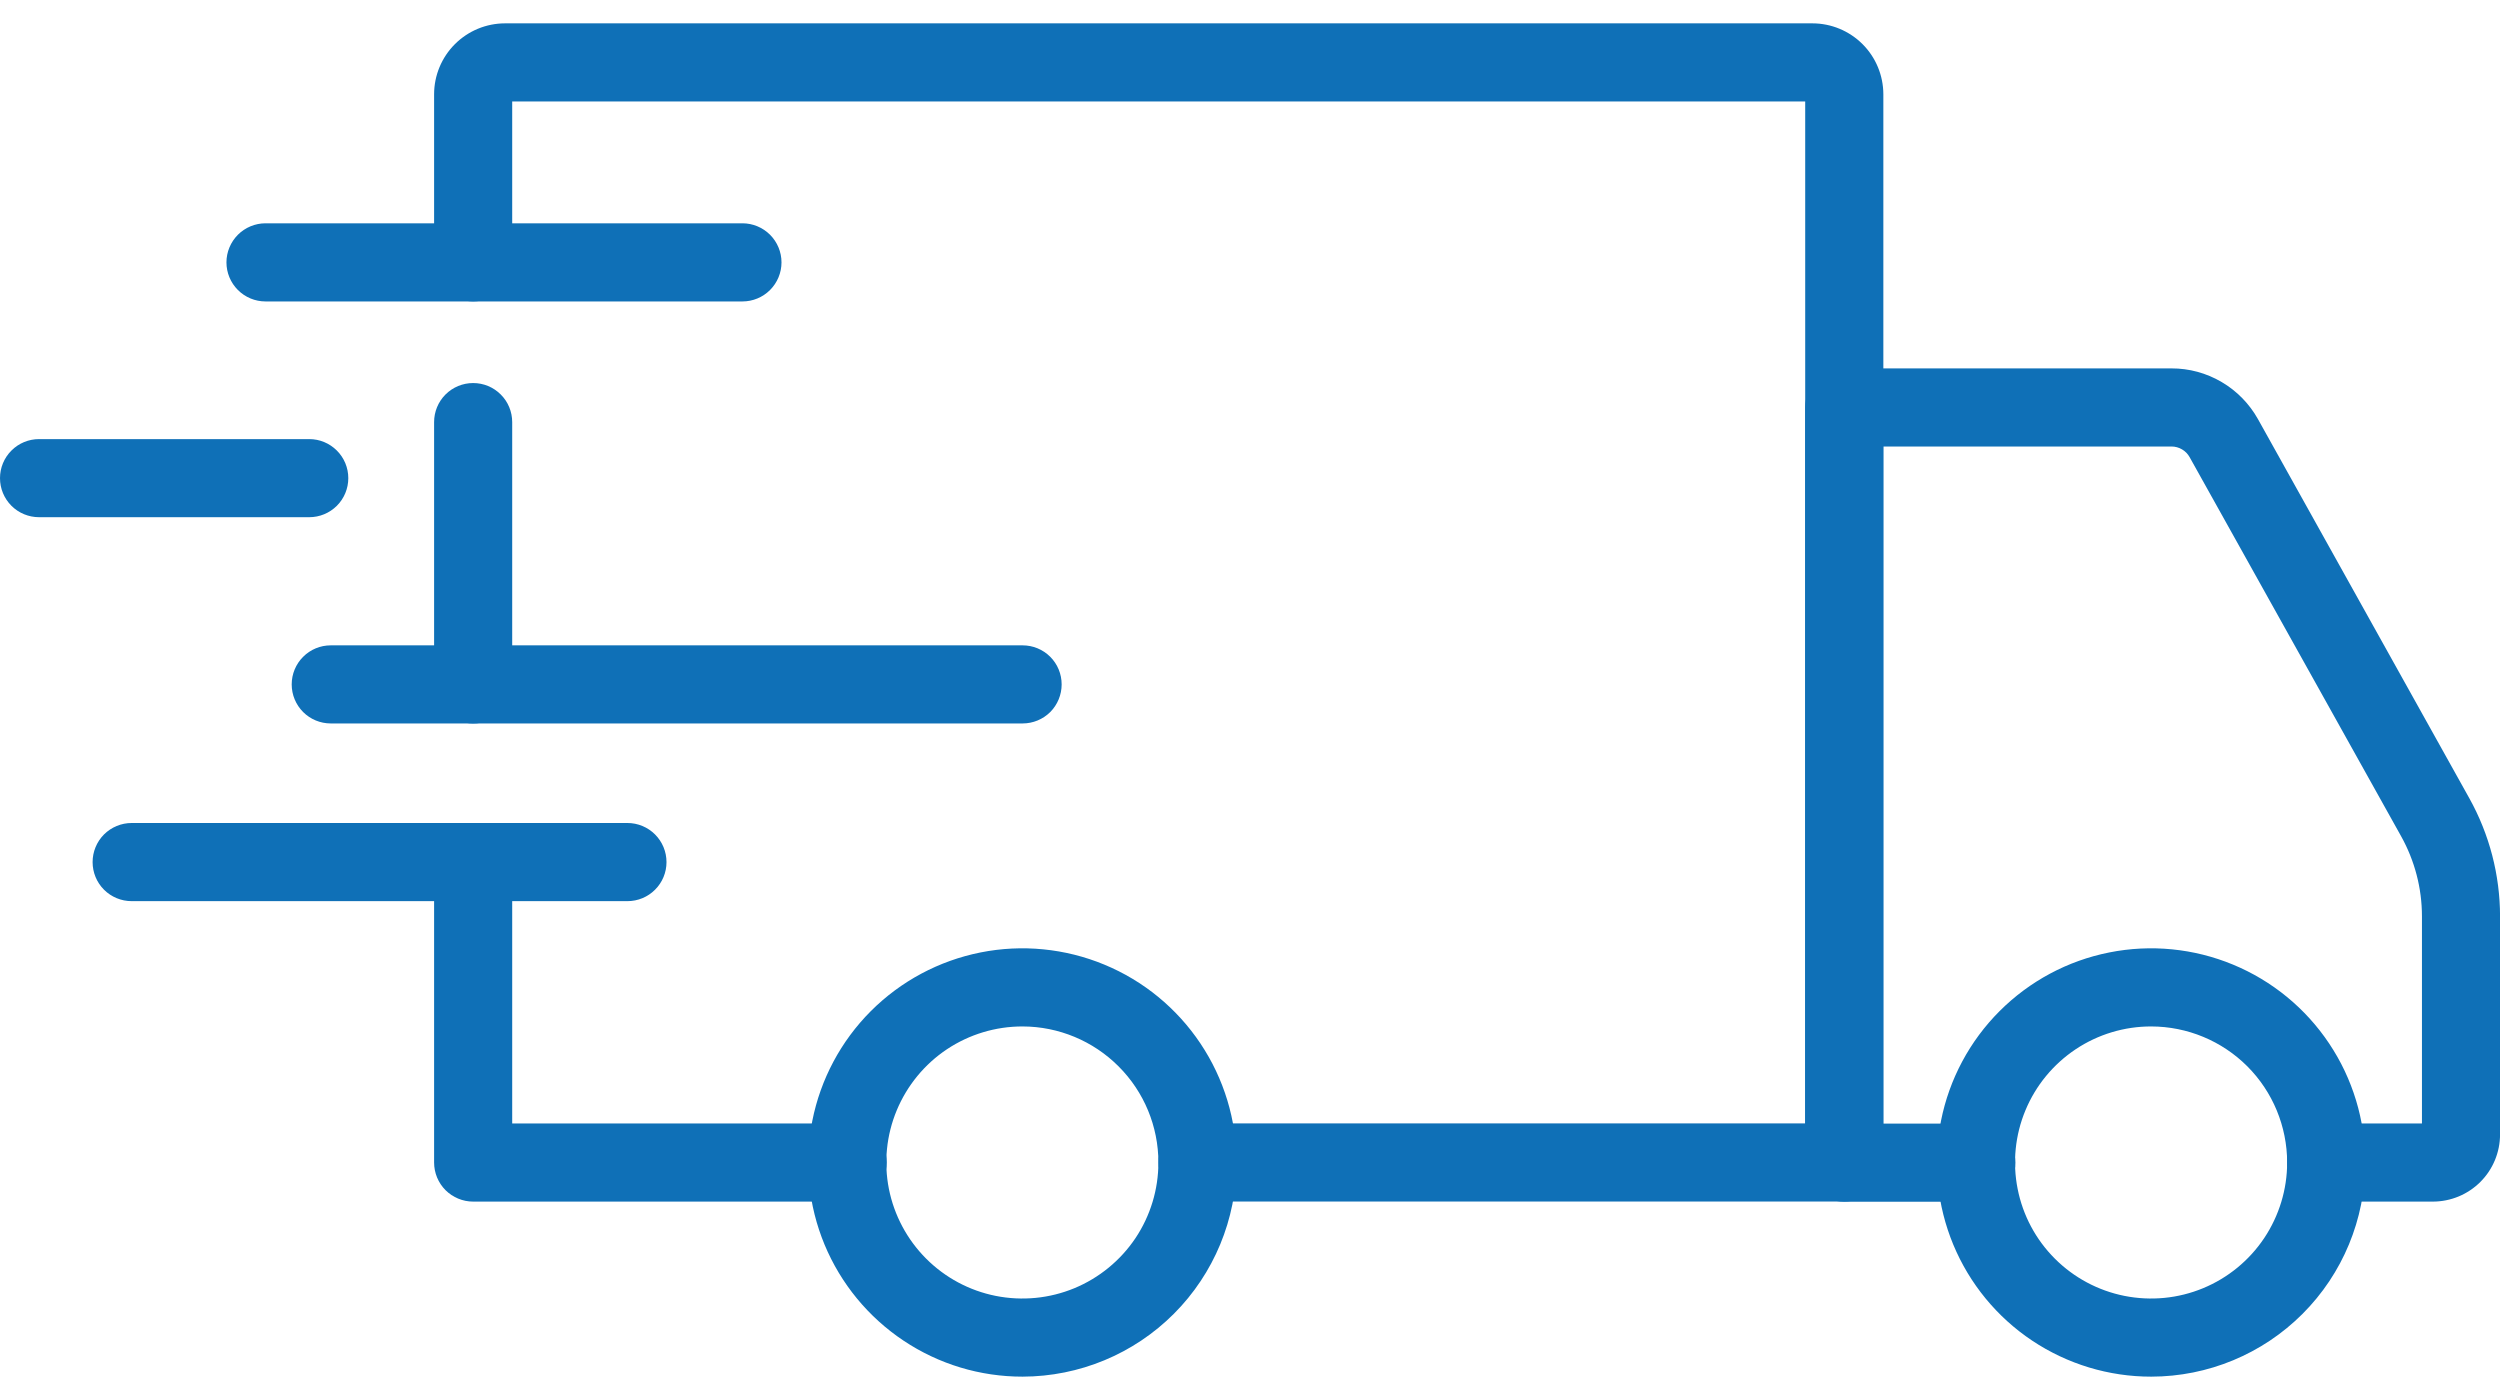
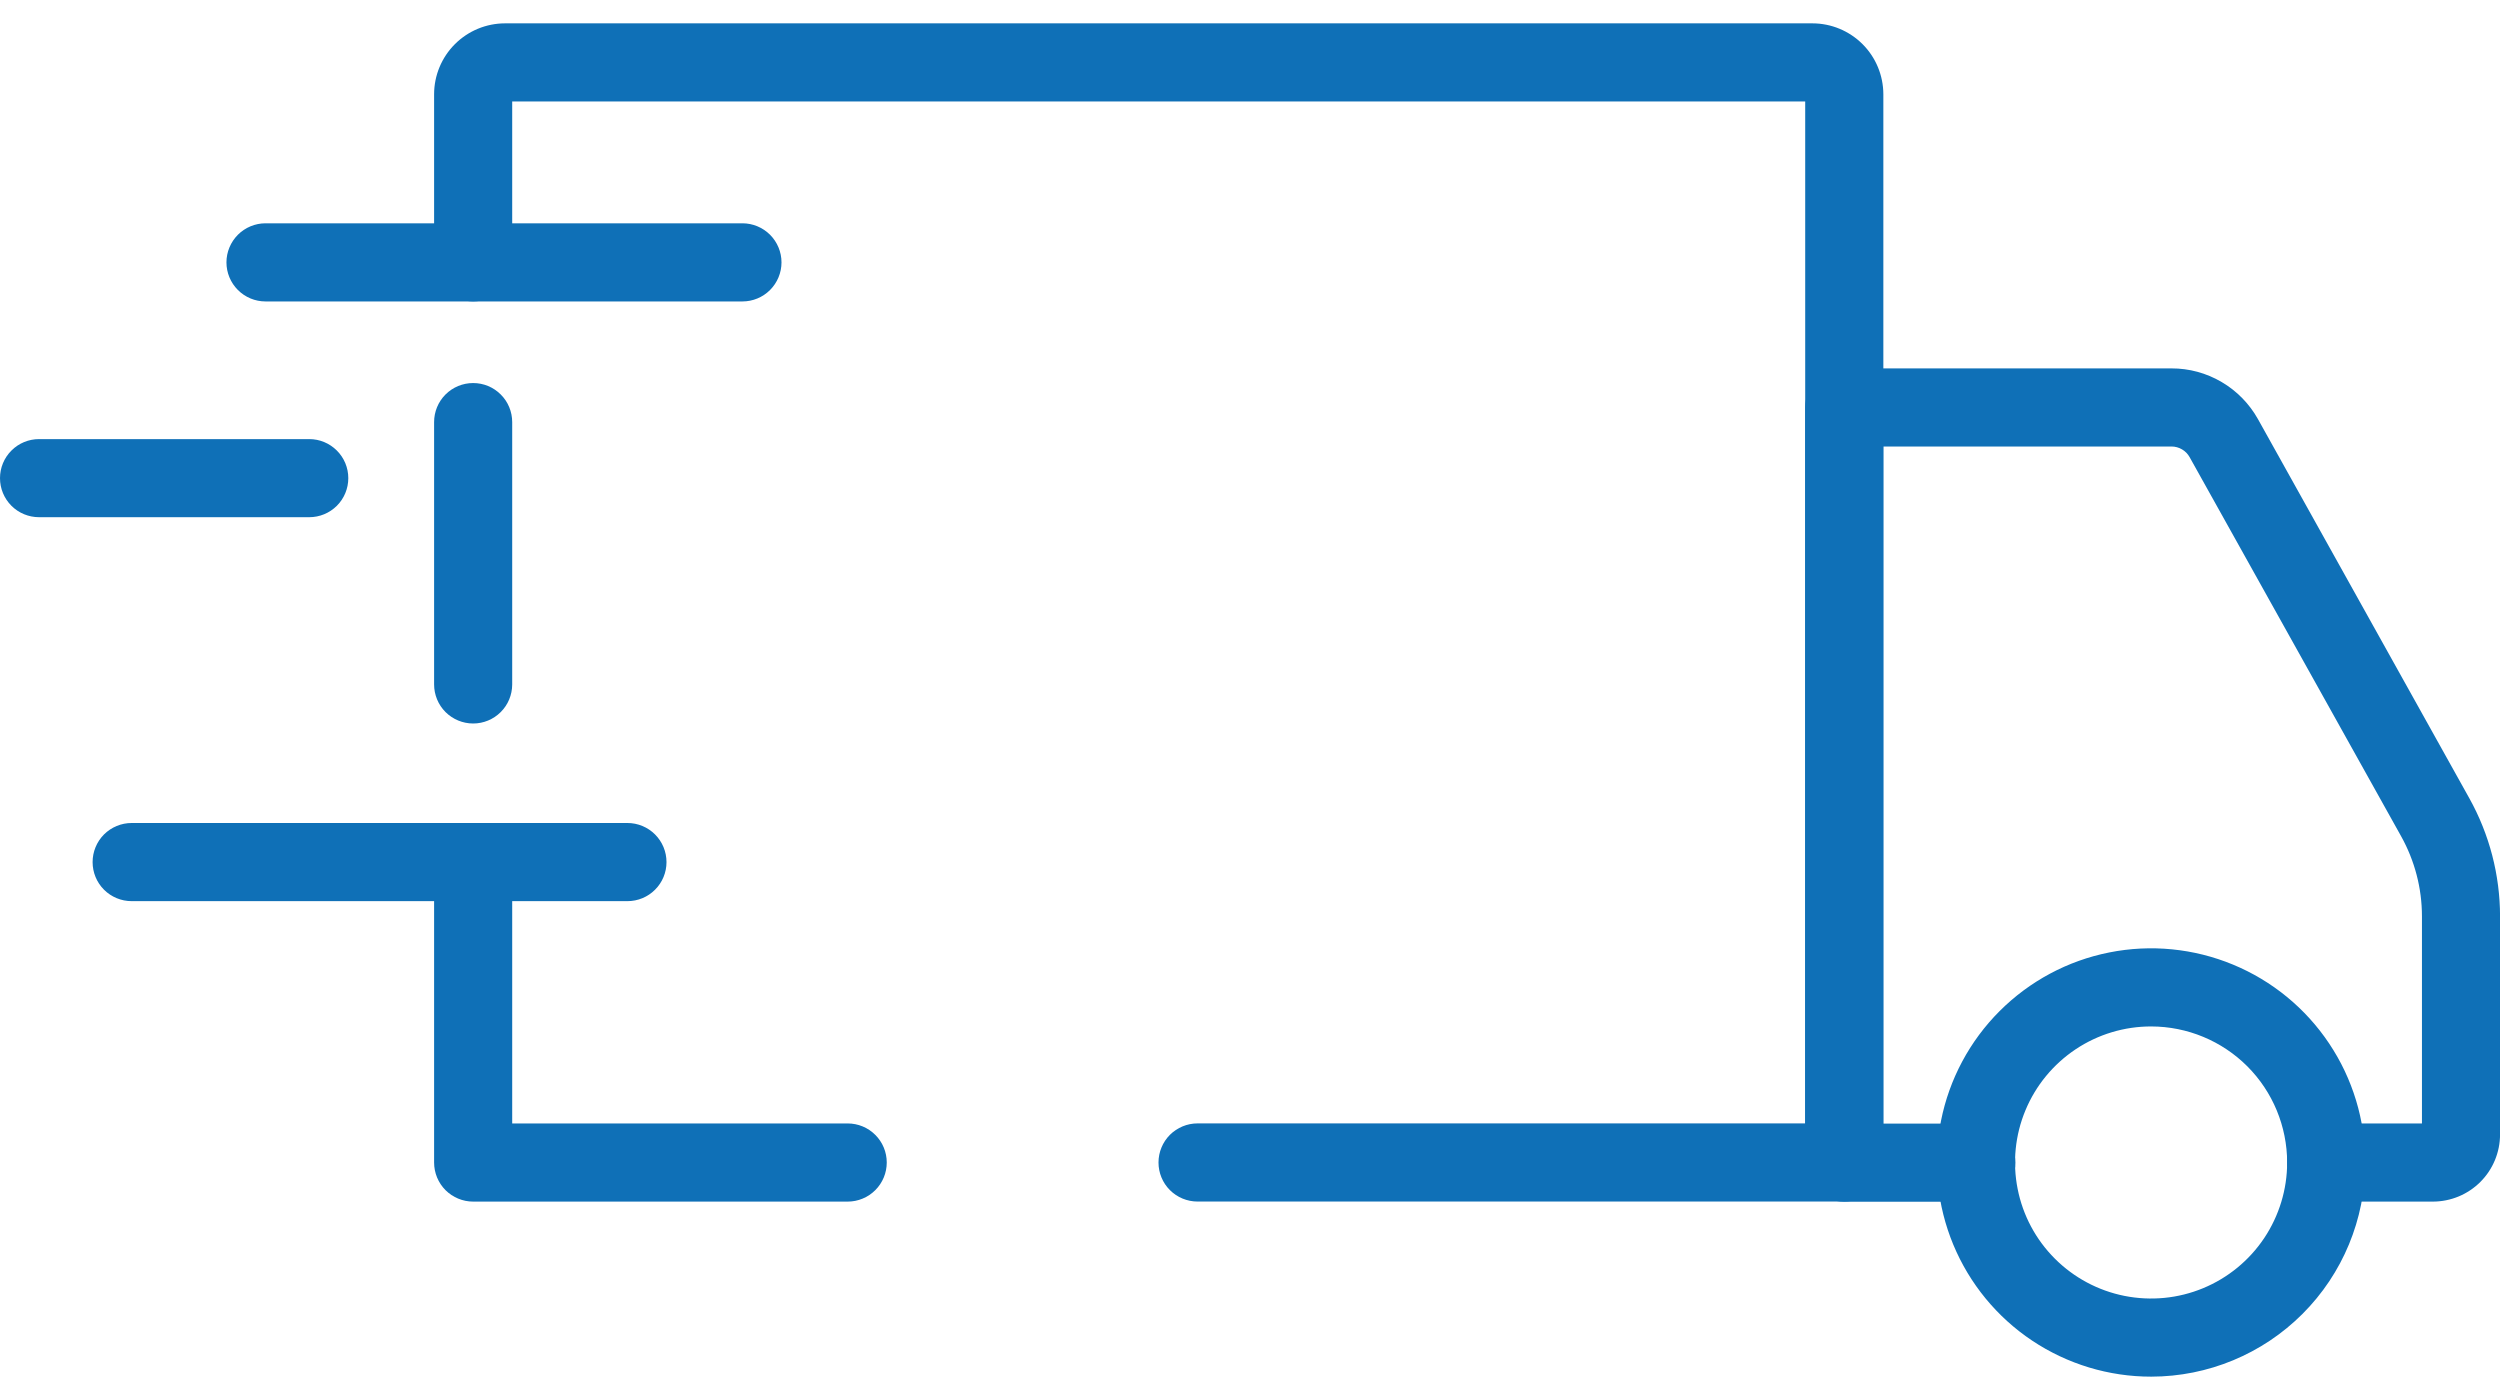
<svg xmlns="http://www.w3.org/2000/svg" width="50" height="28" viewBox="0 0 50 28" fill="none">
  <path d="M43.025 27.533C42.178 27.534 41.349 27.283 40.644 26.813C39.939 26.343 39.39 25.674 39.065 24.891C38.741 24.108 38.655 23.247 38.82 22.416C38.985 21.585 39.393 20.821 39.992 20.222C40.591 19.623 41.354 19.214 42.185 19.049C43.016 18.883 43.877 18.968 44.66 19.292C45.443 19.616 46.112 20.165 46.583 20.87C47.054 21.574 47.305 22.402 47.305 23.25C47.305 24.385 46.854 25.474 46.051 26.277C45.249 27.08 44.16 27.532 43.025 27.533ZM43.025 20.529C42.487 20.528 41.96 20.687 41.512 20.986C41.065 21.285 40.715 21.709 40.509 22.206C40.302 22.703 40.248 23.251 40.353 23.779C40.457 24.307 40.716 24.792 41.097 25.173C41.477 25.553 41.962 25.813 42.49 25.918C43.018 26.023 43.565 25.97 44.062 25.764C44.56 25.558 44.985 25.209 45.284 24.762C45.583 24.314 45.743 23.788 45.743 23.25C45.742 22.529 45.456 21.837 44.947 21.327C44.437 20.817 43.746 20.53 43.025 20.529Z" fill="#0F70B7" />
-   <path d="M20.452 27.533C19.604 27.534 18.776 27.284 18.071 26.813C17.366 26.343 16.816 25.674 16.491 24.892C16.166 24.109 16.081 23.248 16.246 22.417C16.411 21.585 16.818 20.822 17.417 20.222C18.016 19.623 18.779 19.215 19.61 19.049C20.441 18.883 21.303 18.968 22.086 19.292C22.869 19.616 23.538 20.165 24.009 20.87C24.48 21.574 24.731 22.402 24.731 23.25C24.73 24.385 24.279 25.473 23.477 26.276C22.675 27.079 21.587 27.531 20.452 27.533ZM20.452 20.529C19.913 20.528 19.387 20.687 18.939 20.985C18.491 21.284 18.142 21.709 17.935 22.206C17.728 22.703 17.674 23.25 17.778 23.778C17.883 24.306 18.142 24.791 18.522 25.172C18.902 25.553 19.387 25.813 19.915 25.918C20.443 26.023 20.99 25.97 21.488 25.764C21.985 25.558 22.41 25.209 22.71 24.762C23.009 24.314 23.168 23.788 23.168 23.25C23.168 22.529 22.882 21.838 22.372 21.328C21.863 20.818 21.172 20.53 20.452 20.529Z" fill="#0F70B7" />
  <path d="M48.66 24.032H46.524C46.316 24.032 46.118 23.949 45.971 23.803C45.825 23.656 45.742 23.458 45.742 23.25C45.742 23.043 45.825 22.845 45.971 22.698C46.118 22.552 46.316 22.469 46.524 22.469H48.439V18.326C48.439 17.766 48.295 17.215 48.023 16.726L43.793 9.144C43.757 9.079 43.705 9.025 43.641 8.988C43.577 8.95 43.504 8.93 43.43 8.93H37.666V22.472H39.526C39.734 22.472 39.932 22.555 40.079 22.701C40.225 22.848 40.308 23.046 40.308 23.254C40.308 23.461 40.225 23.66 40.079 23.806C39.932 23.953 39.734 24.035 39.526 24.035H36.885C36.678 24.035 36.479 23.953 36.332 23.806C36.186 23.66 36.103 23.461 36.103 23.254V8.149C36.103 7.942 36.186 7.743 36.332 7.597C36.479 7.45 36.678 7.368 36.885 7.368H43.43C43.782 7.367 44.128 7.461 44.432 7.64C44.736 7.818 44.987 8.075 45.159 8.382L49.387 15.966C49.789 16.688 50 17.5 50.001 18.326V22.691C50 23.047 49.859 23.387 49.608 23.638C49.356 23.89 49.016 24.031 48.66 24.032Z" fill="#0F70B7" />
  <path d="M16.954 24.032H9.463C9.256 24.032 9.057 23.949 8.91 23.803C8.764 23.656 8.682 23.457 8.682 23.25V17.242C8.682 17.035 8.764 16.836 8.91 16.689C9.057 16.543 9.256 16.46 9.463 16.46C9.67 16.46 9.869 16.543 10.015 16.689C10.162 16.836 10.244 17.035 10.244 17.242V22.469H16.954C17.161 22.469 17.36 22.551 17.506 22.698C17.653 22.844 17.735 23.043 17.735 23.25C17.735 23.457 17.653 23.656 17.506 23.803C17.36 23.949 17.161 24.032 16.954 24.032Z" fill="#0F70B7" />
  <path d="M9.463 14.47C9.256 14.47 9.057 14.387 8.91 14.241C8.764 14.094 8.682 13.896 8.682 13.688V8.442C8.682 8.235 8.764 8.036 8.91 7.89C9.057 7.743 9.256 7.661 9.463 7.661C9.67 7.661 9.869 7.743 10.015 7.89C10.162 8.036 10.244 8.235 10.244 8.442V13.691C10.243 13.898 10.161 14.096 10.014 14.242C9.868 14.388 9.67 14.47 9.463 14.47Z" fill="#0F70B7" />
  <path d="M36.886 24.031H23.951C23.744 24.031 23.545 23.949 23.398 23.802C23.252 23.656 23.17 23.457 23.17 23.25C23.17 23.043 23.252 22.844 23.398 22.697C23.545 22.551 23.744 22.468 23.951 22.468H36.104V2.029H10.244V5.247C10.244 5.454 10.162 5.653 10.015 5.8C9.869 5.946 9.67 6.028 9.463 6.028C9.256 6.028 9.057 5.946 8.91 5.8C8.764 5.653 8.682 5.454 8.682 5.247V1.886C8.682 1.509 8.832 1.149 9.098 0.883C9.364 0.617 9.725 0.467 10.101 0.467H36.248C36.624 0.467 36.985 0.617 37.251 0.883C37.517 1.149 37.666 1.509 37.667 1.886V23.25C37.667 23.457 37.585 23.656 37.438 23.802C37.291 23.949 37.093 24.031 36.886 24.031Z" fill="#0F70B7" />
  <path d="M12.549 18.023H2.633C2.426 18.023 2.227 17.941 2.08 17.794C1.934 17.648 1.852 17.449 1.852 17.242C1.852 17.035 1.934 16.836 2.08 16.689C2.227 16.543 2.426 16.46 2.633 16.46H12.549C12.756 16.46 12.955 16.543 13.101 16.689C13.248 16.836 13.33 17.035 13.33 17.242C13.33 17.449 13.248 17.648 13.101 17.794C12.955 17.941 12.756 18.023 12.549 18.023Z" fill="#0F70B7" />
-   <path d="M20.452 14.469H6.615C6.408 14.469 6.209 14.387 6.063 14.241C5.916 14.094 5.834 13.895 5.834 13.688C5.834 13.481 5.916 13.282 6.063 13.136C6.209 12.989 6.408 12.907 6.615 12.907H20.452C20.659 12.907 20.858 12.989 21.005 13.136C21.151 13.282 21.233 13.481 21.233 13.688C21.233 13.895 21.151 14.094 21.005 14.241C20.858 14.387 20.659 14.469 20.452 14.469Z" fill="#0F70B7" />
  <path d="M6.185 10.344H0.781C0.574 10.344 0.375 10.262 0.229 10.116C0.082 9.969 0 9.77 0 9.563C0 9.356 0.082 9.157 0.229 9.011C0.375 8.864 0.574 8.782 0.781 8.782H6.185C6.392 8.782 6.59 8.864 6.737 9.011C6.884 9.157 6.966 9.356 6.966 9.563C6.966 9.77 6.884 9.969 6.737 10.116C6.59 10.262 6.392 10.344 6.185 10.344Z" fill="#0F70B7" />
  <path d="M14.848 6.029H5.311C5.103 6.029 4.905 5.947 4.758 5.8C4.612 5.654 4.529 5.455 4.529 5.248C4.529 5.04 4.612 4.842 4.758 4.695C4.905 4.549 5.103 4.466 5.311 4.466H14.848C15.056 4.466 15.254 4.549 15.401 4.695C15.547 4.842 15.63 5.04 15.63 5.248C15.63 5.455 15.547 5.654 15.401 5.8C15.254 5.947 15.056 6.029 14.848 6.029Z" fill="#0F70B7" />
</svg>